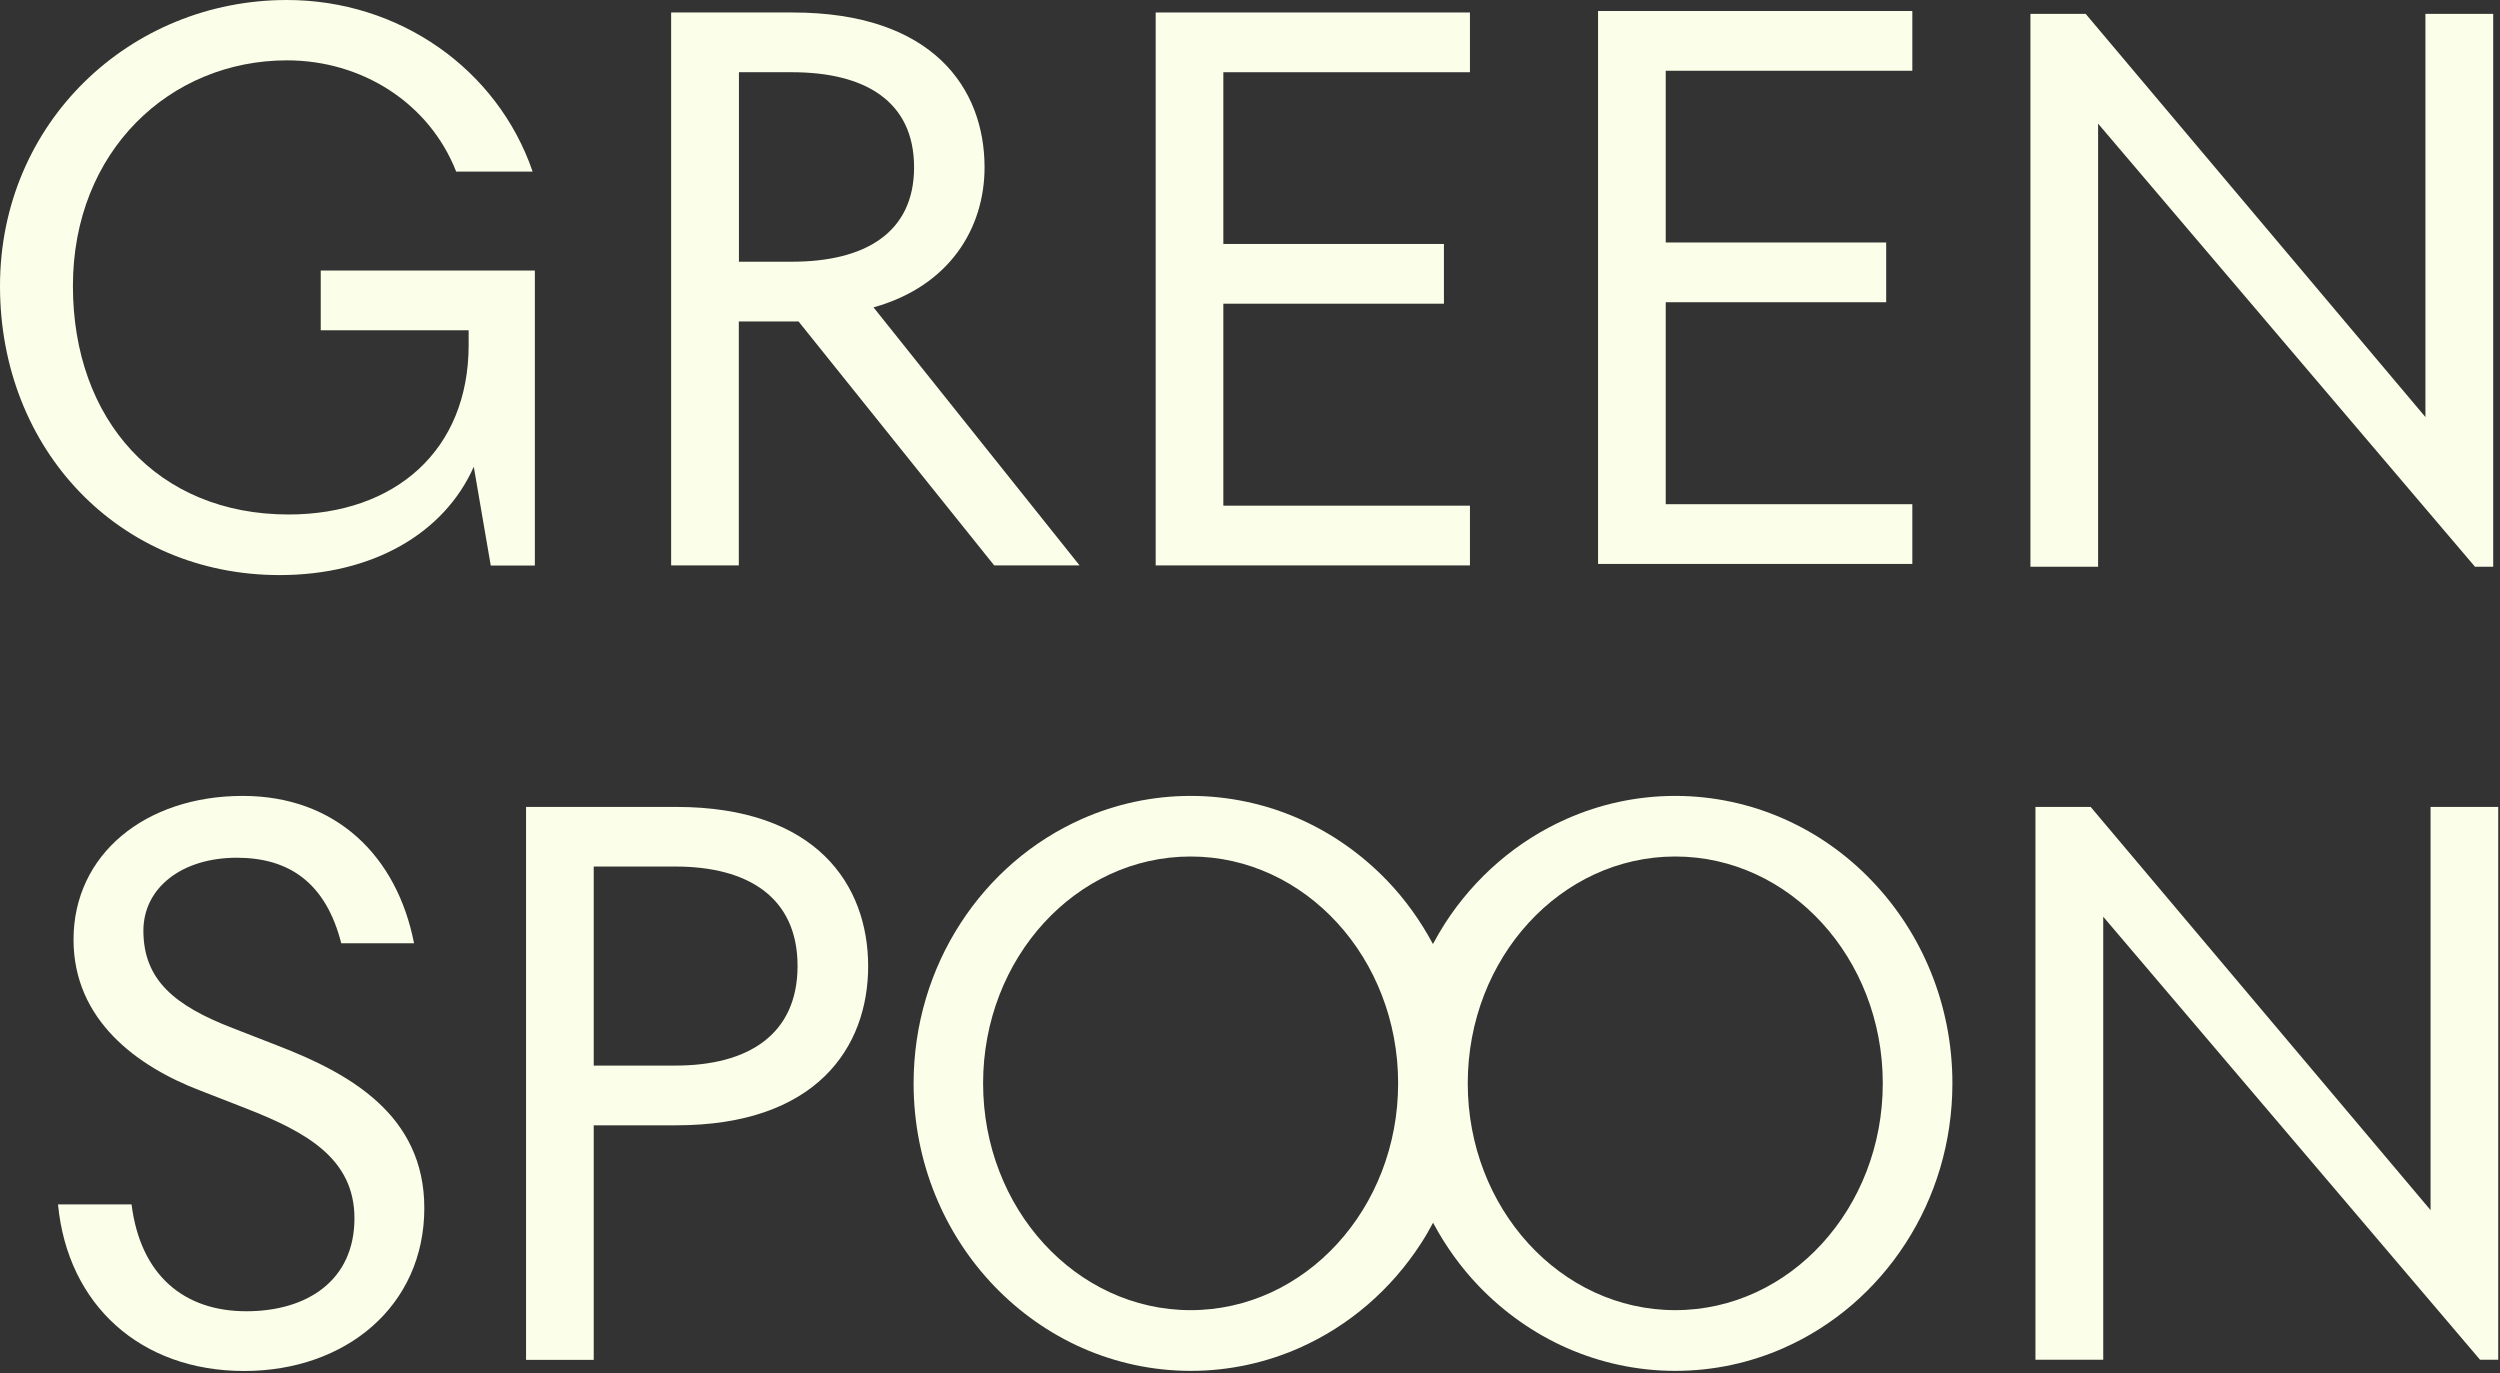
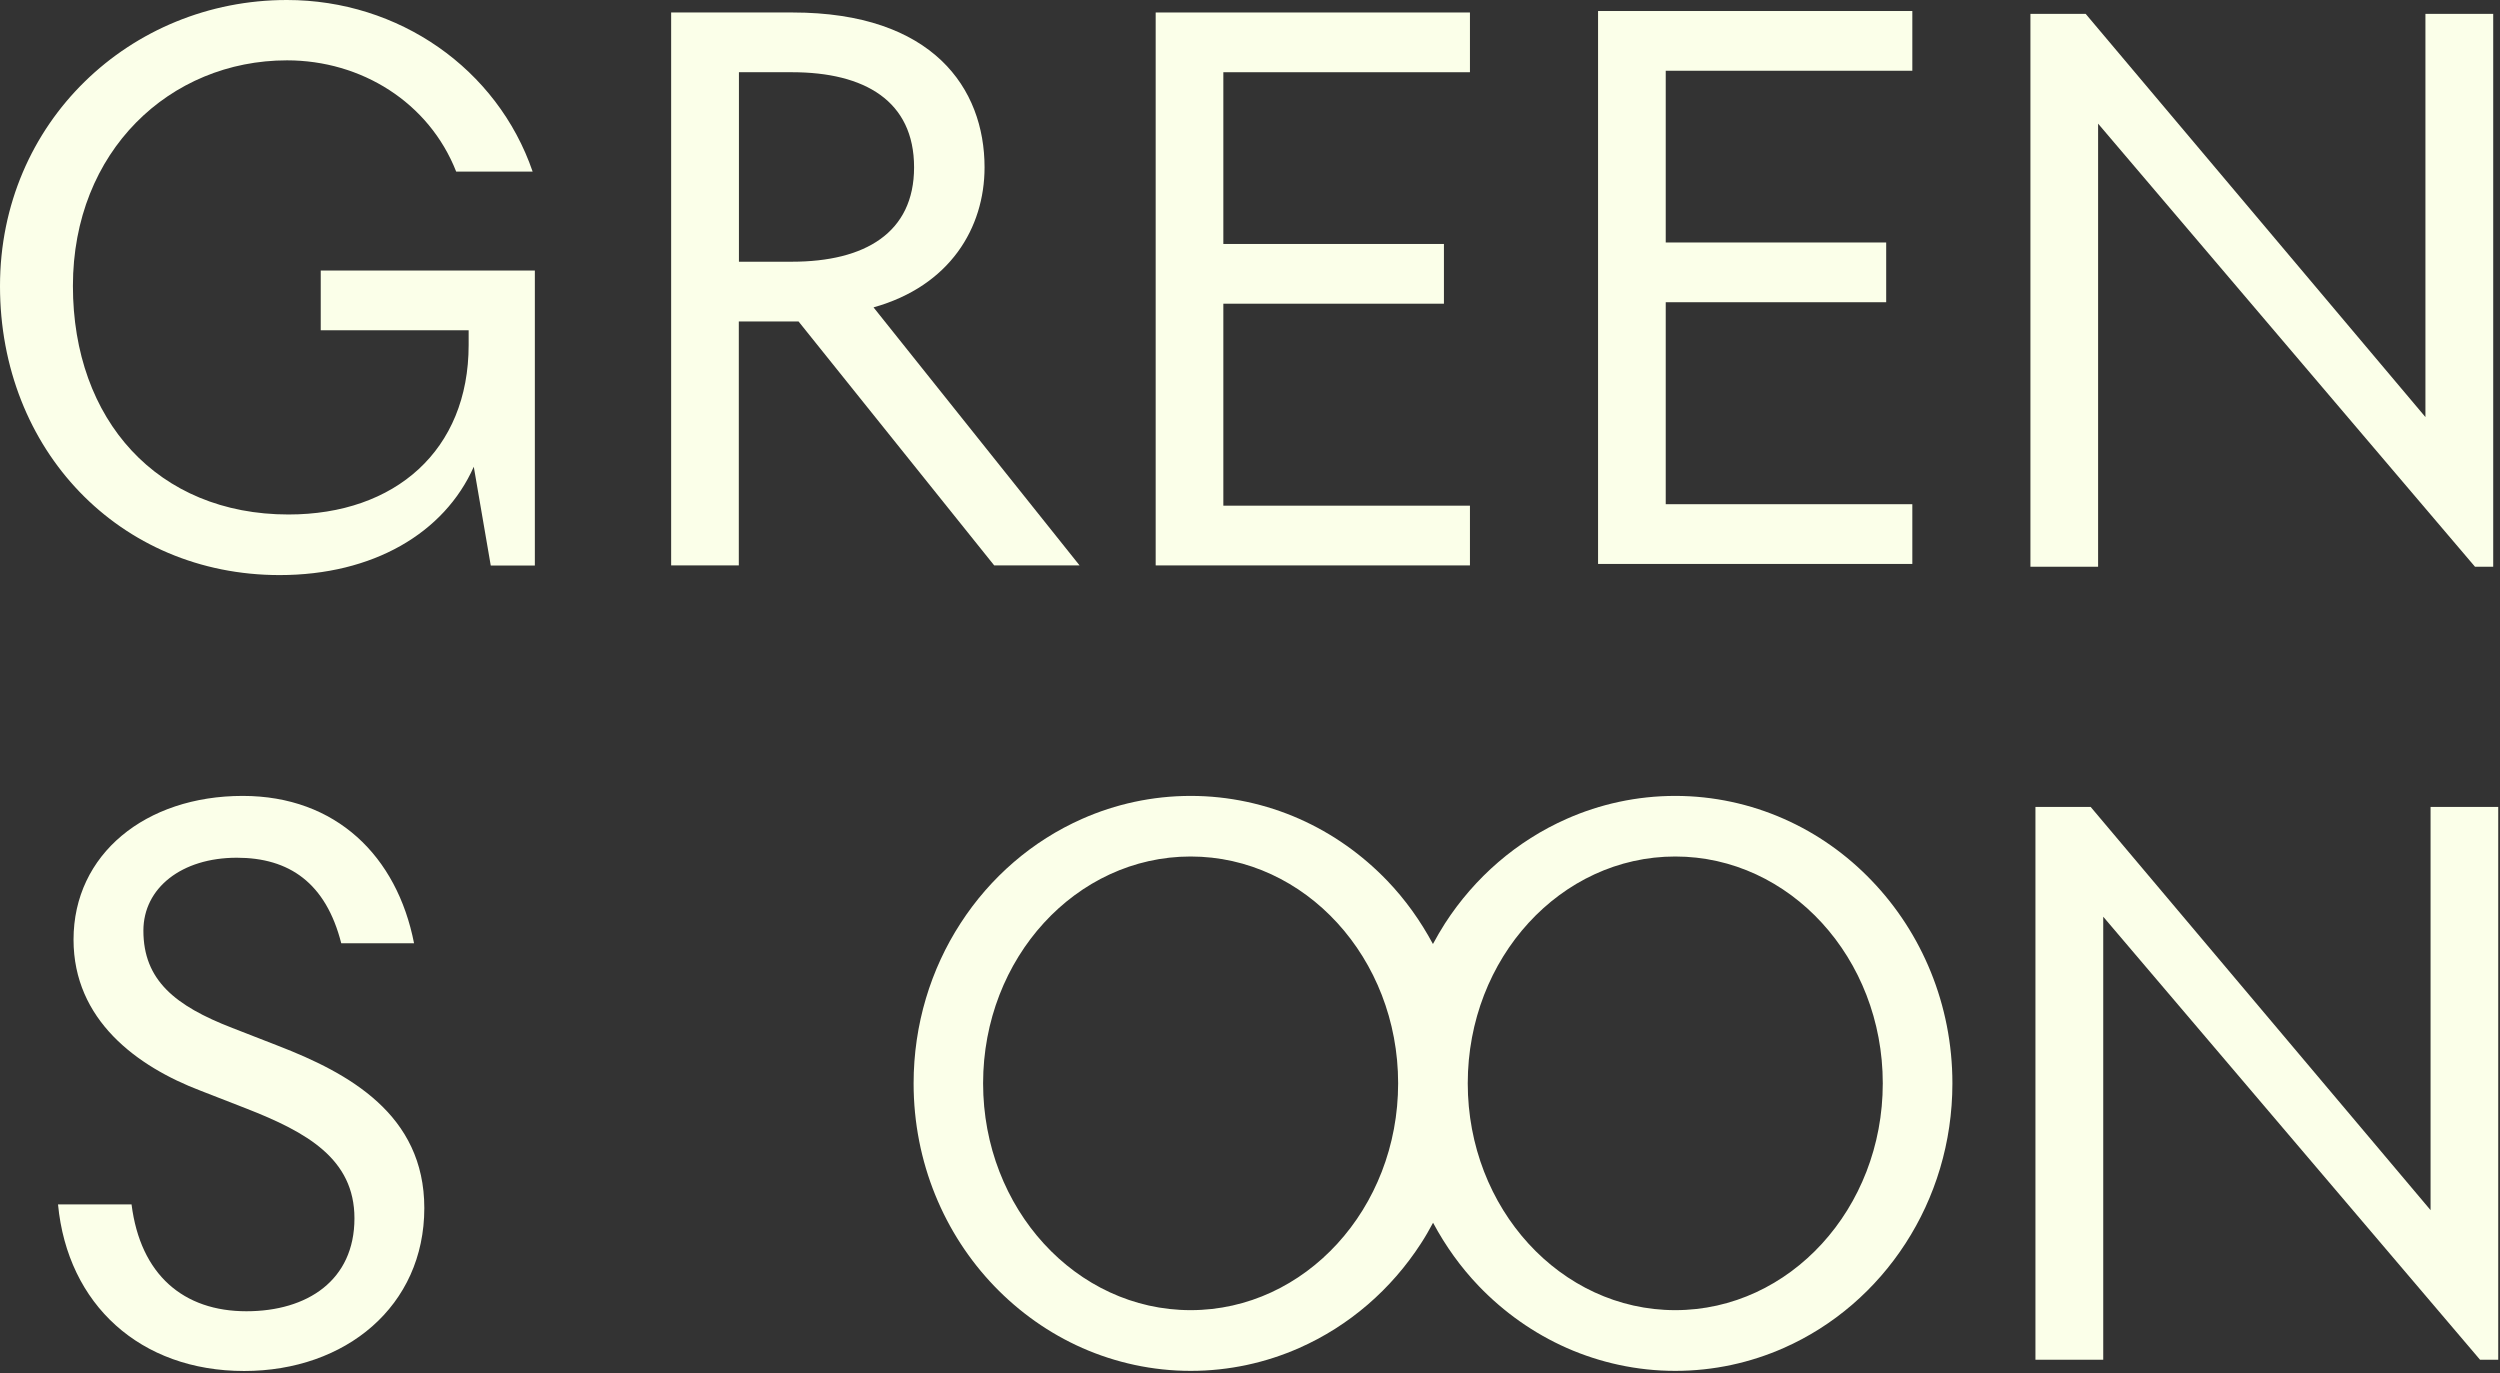
<svg xmlns="http://www.w3.org/2000/svg" width="477" height="262" viewBox="0 0 477 262" fill="none">
  <rect x="0" y="0" width="477" height="262" fill="#333333" stroke="none" />
  <g clip-path="url(#clip0_6529_298)">
    <path d="M102.025 51.616H61.197V63.014H89.418V65.817C89.418 85.926 75.389 98.164 55.044 98.164C30.062 98.164 13.912 80.157 13.912 54.559C13.912 28.821 32.439 11.514 54.765 11.514C68.933 11.514 81.844 19.525 87.041 32.745H101.629C94.871 13.079 76.064 0 54.741 0C24.842 0 0 23.356 0 54.583C0 85.809 22.745 109.725 53.343 109.725C71.171 109.725 84.78 101.714 90.397 89.056L93.636 107.904H102.049V51.616H102.025Z" fill="#FBFFE9" />
    <path d="M140.988 61.333H152.361L189.694 107.881H205.983L166.67 58.647C181.258 54.56 187.853 43.466 187.853 31.928C187.853 16.887 178.019 2.383 151.219 2.383H128.055V107.881H140.965V61.333H140.988ZM140.988 13.78H151.102C164.992 13.78 174.406 19.269 174.406 31.928C174.406 44.447 164.992 49.935 151.102 49.935H140.988V13.78Z" fill="#FBFFE9" />
    <path d="M400.317 23.591L472.233 108.139H475.705V2.641H462.772V79.575L397.94 2.641H387.406V108.139H400.317V23.591Z" fill="#FBFFE9" />
    <path d="M280.465 96.483H233.414V57.946H275.502V46.549H233.414V13.78H280.465V2.383H220.504V107.881H280.465V96.483Z" fill="#FBFFE9" />
    <path d="M364.872 96.202H317.821V57.665H359.884V46.267H317.821V13.499H364.872V2.102H304.91V107.6H364.872V96.202Z" fill="#FBFFE9" />
    <path d="M53.041 199.529L44.349 196.142C33.396 191.915 27.36 187.01 27.36 177.574C27.36 169.423 34.654 163.654 45.188 163.654C55.162 163.654 62.176 168.442 65.112 179.98H79.002C75.762 163.374 64.134 151.859 46.306 151.859C27.779 151.859 14.03 162.977 14.03 179.279C14.03 194.6 26.101 203.476 38.313 208.123L47.005 211.51C58.517 216.018 67.629 221.086 67.629 232.46C67.629 244.278 58.657 250.187 47.005 250.187C35.074 250.187 26.801 243.297 25.099 229.798H11.07C12.888 248.926 26.777 261.585 46.586 261.585C65.951 261.585 80.959 249.206 80.959 230.498C80.959 212.608 66.511 204.737 53.041 199.529Z" fill="#FBFFE9" />
-     <path d="M129.012 153.961H100.371V259.459H113.282V214.709H129.012C155.811 214.709 165.646 199.808 165.646 184.323C165.622 168.862 155.811 153.961 129.012 153.961ZM128.872 203.312H113.282V165.335H128.872C142.761 165.335 152.176 171.244 152.176 184.323C152.153 197.403 142.761 203.312 128.872 203.312Z" fill="#FBFFE9" />
    <path d="M463.752 153.961V230.895L398.897 153.961H388.363V259.436H401.297V174.911L473.19 259.436H476.662V153.961H463.752Z" fill="#FBFFE9" />
    <path d="M340.335 156.227C333.973 153.424 326.958 151.859 319.641 151.859C312.3 151.859 305.285 153.424 298.947 156.227C289.415 160.431 281.375 167.414 275.712 176.173C274.897 177.457 274.128 178.765 273.405 180.12C271.028 175.682 268.115 171.618 264.69 168.045C259.912 163.07 254.226 159.03 247.887 156.227C241.525 153.424 234.511 151.859 227.193 151.859C219.853 151.859 212.838 153.424 206.499 156.227C196.968 160.431 188.928 167.414 183.265 176.173C177.602 184.908 174.316 195.441 174.316 206.722C174.316 221.763 180.166 235.45 189.697 245.376C194.474 250.351 200.161 254.391 206.499 257.194C212.861 259.997 219.876 261.562 227.193 261.562C234.534 261.562 241.549 259.997 247.887 257.194C257.419 252.99 265.459 246.007 271.121 237.248C271.96 235.964 272.706 234.656 273.429 233.301C275.806 237.739 278.719 241.803 282.144 245.376C286.922 250.351 292.608 254.391 298.947 257.194C305.309 259.997 312.323 261.562 319.641 261.562C326.981 261.562 333.996 259.997 340.335 257.194C349.866 252.99 357.906 246.007 363.569 237.248C369.232 228.513 372.518 217.98 372.518 206.699C372.518 191.658 366.668 177.971 357.137 168.045C352.383 163.07 346.697 159.03 340.335 156.227ZM227.17 249.977C205.311 249.977 187.576 230.592 187.576 206.699C187.576 182.782 205.311 163.421 227.17 163.421C249.029 163.421 266.764 182.806 266.764 206.699C266.764 230.592 249.029 249.977 227.17 249.977ZM319.641 249.977C297.781 249.977 280.047 230.592 280.047 206.699C280.047 182.782 297.781 163.421 319.641 163.421C341.5 163.421 359.234 182.806 359.234 206.699C359.234 230.592 341.5 249.977 319.641 249.977Z" fill="#FBFFE9" />
  </g>
  <defs>
    <clipPath id="clip0_6529_298">
      <rect width="476.661" height="261.561" fill="white" />
    </clipPath>
  </defs>
</svg>